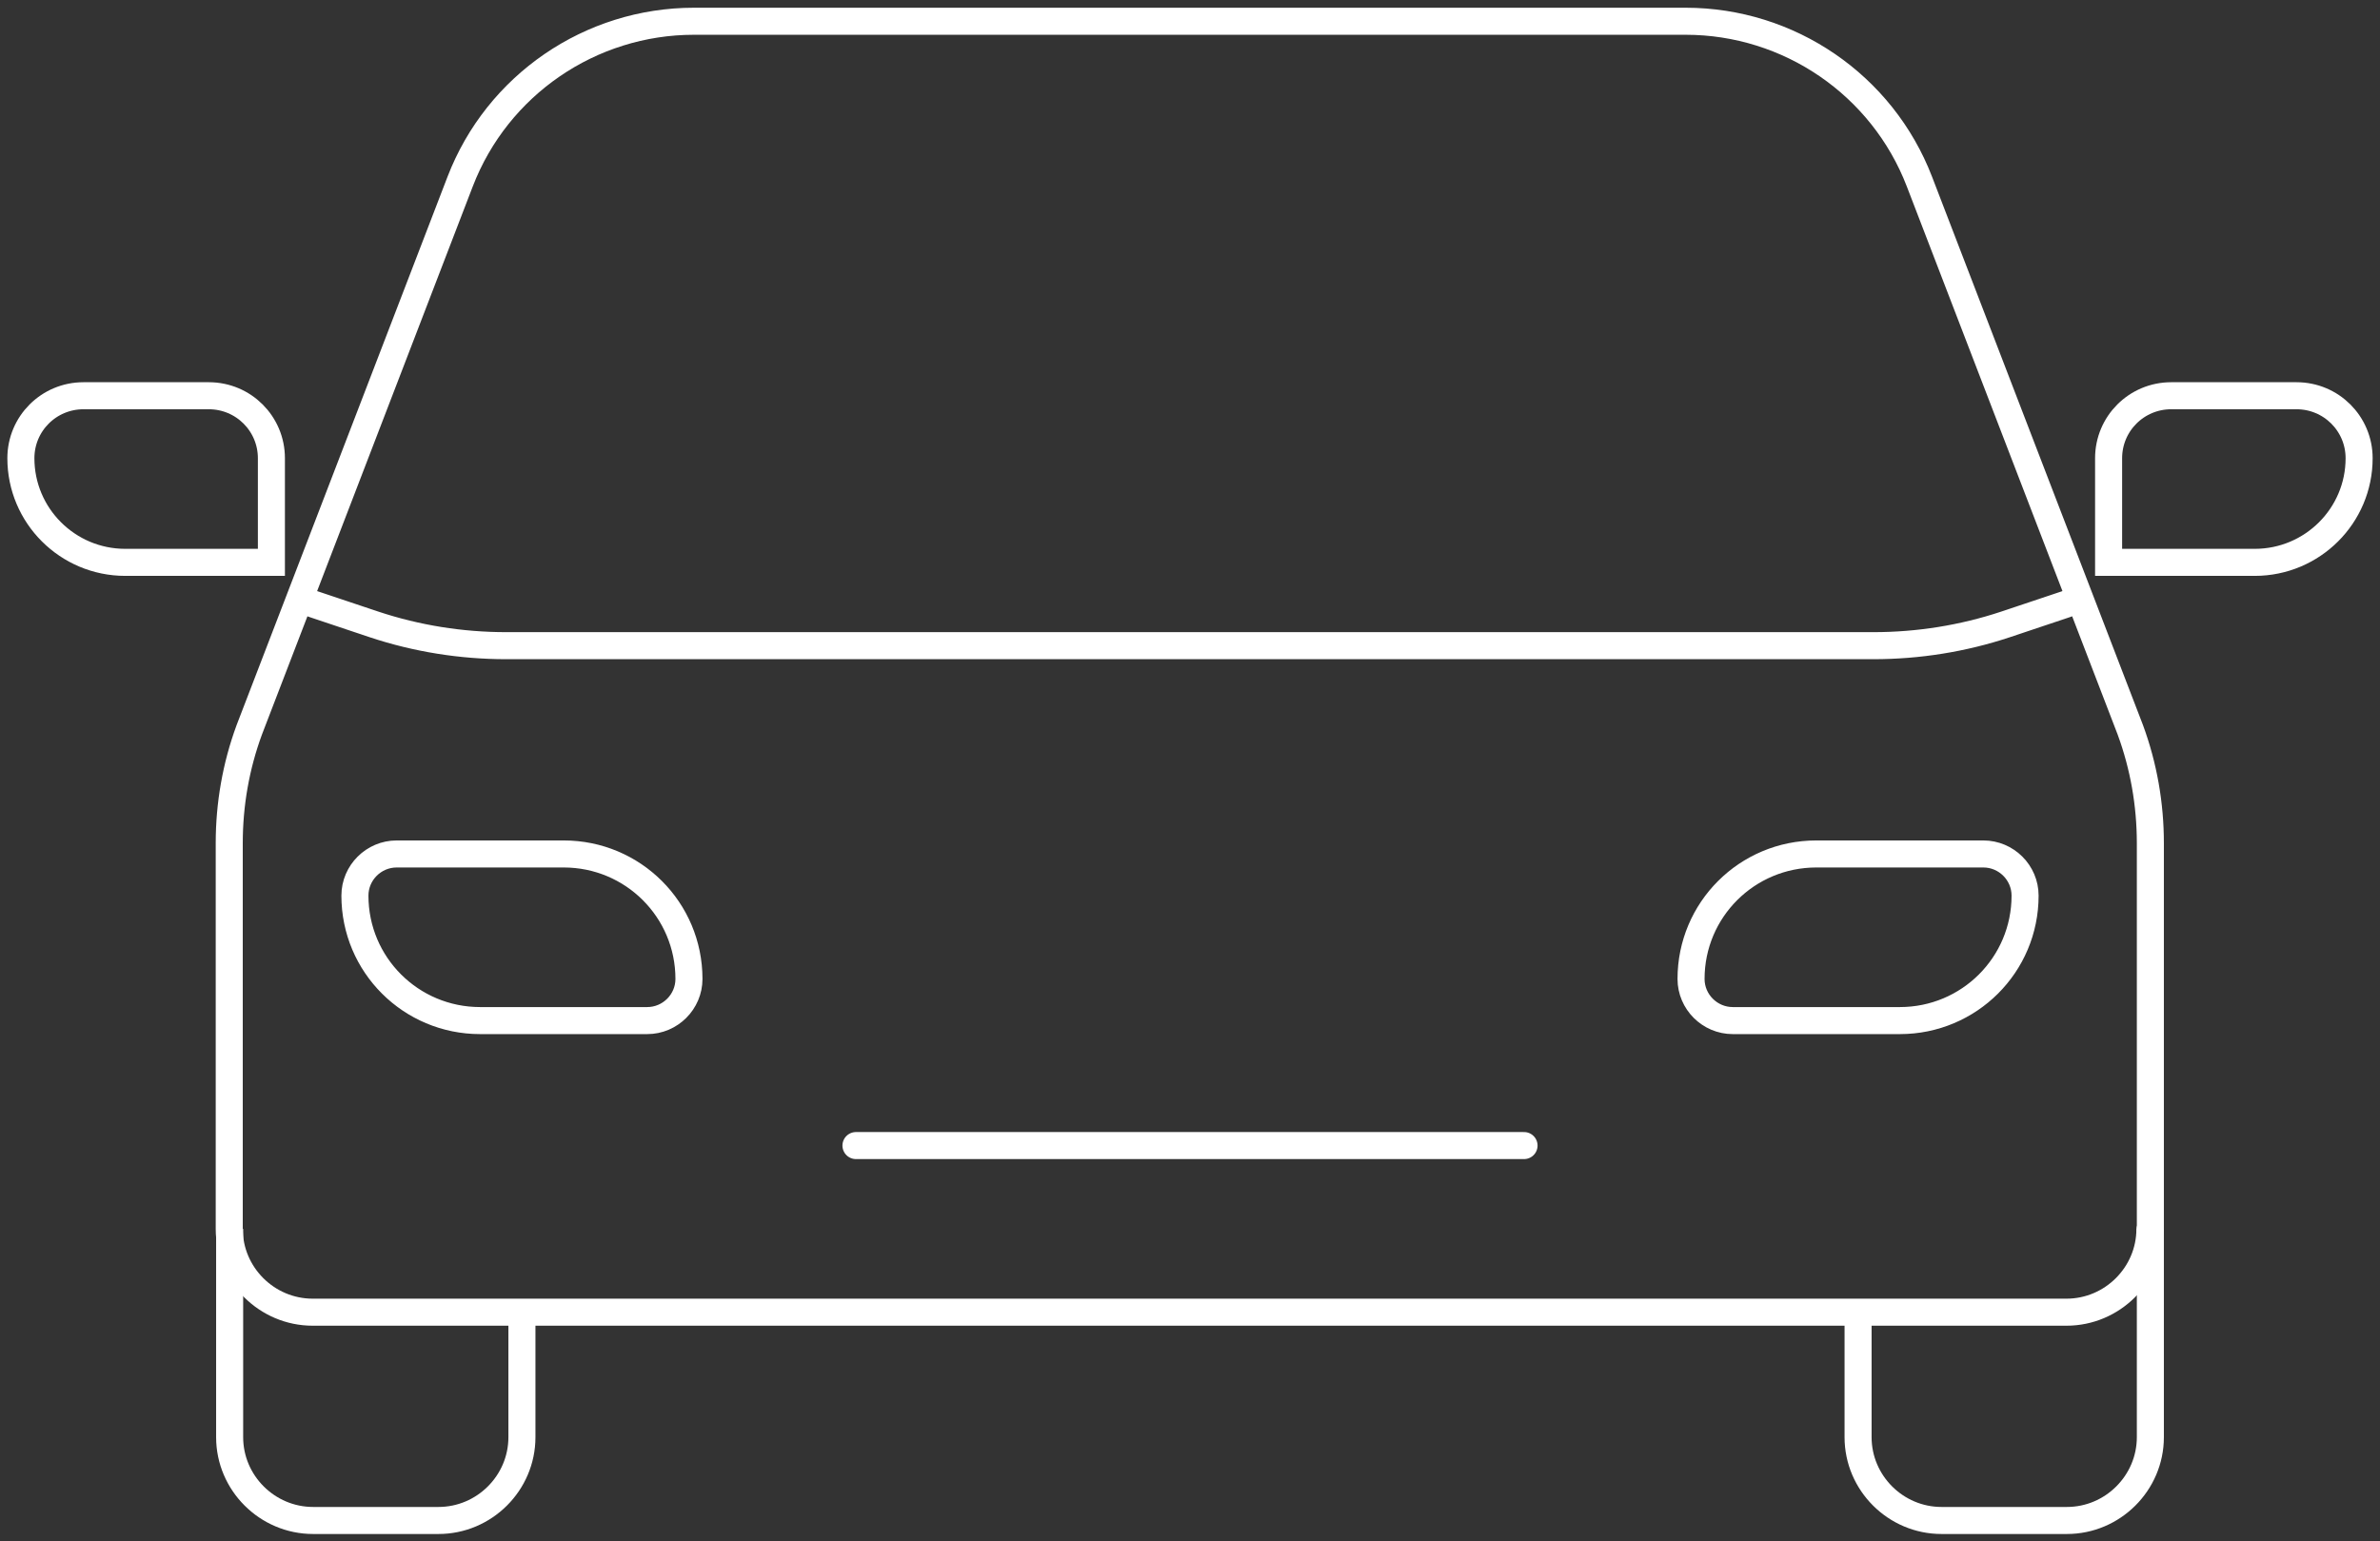
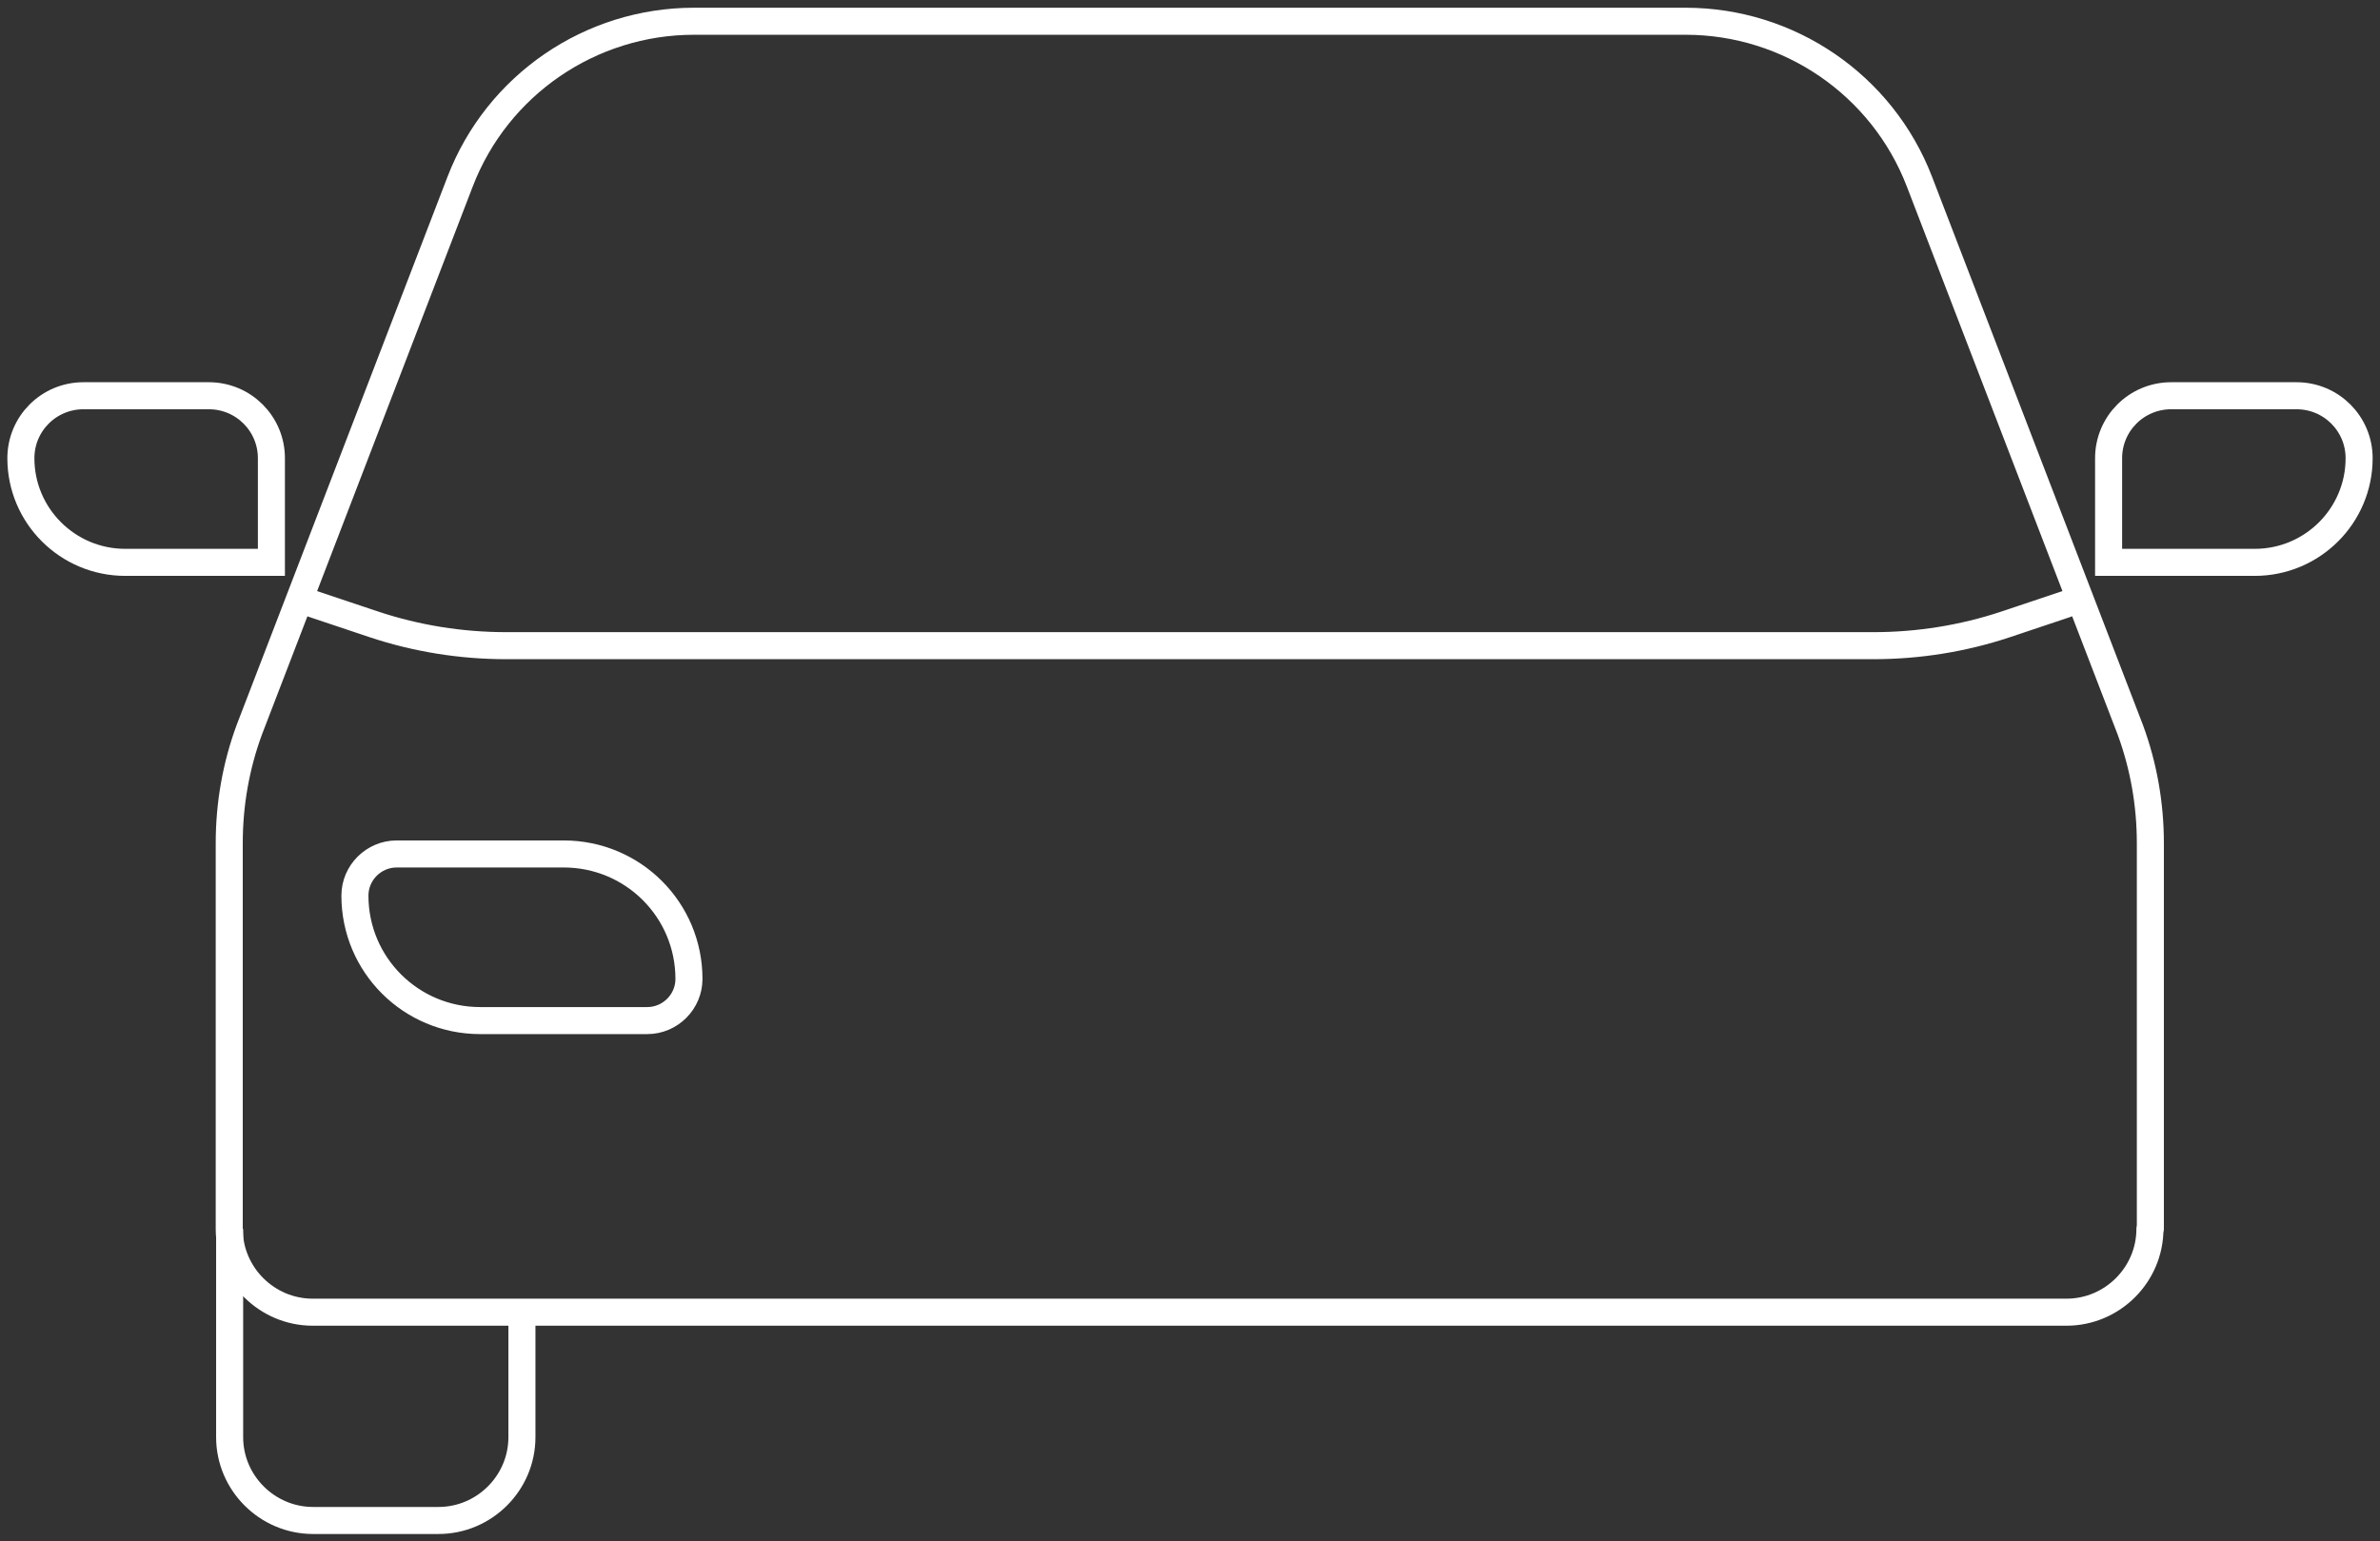
<svg xmlns="http://www.w3.org/2000/svg" width="88" height="57" viewBox="0 0 88 57" fill="none">
  <rect x="0" y="0" width="88" height="57" fill="#333333" stroke="none" />
  <g clip-path="url(#clip0_25_161)">
    <path d="M79.509 45.446V31.18C79.509 29.748 79.262 28.331 78.768 26.99L70.971 6.717C69.597 3.143 66.154 0.786 62.326 0.786H25.659C21.83 0.786 18.387 3.143 17.013 6.717L9.217 26.99C8.723 28.331 8.476 29.748 8.476 31.18V45.446C8.476 47.141 9.865 48.527 11.563 48.527H76.406C78.104 48.527 79.493 47.141 79.493 45.446H79.509Z" stroke="white" stroke-linecap="round" stroke-linejoin="round" />
    <path d="M8.491 45.446V53.149C8.491 54.843 9.881 56.23 11.579 56.23H16.21C17.909 56.23 19.298 54.843 19.298 53.149V48.527" stroke="white" stroke-miterlimit="10" />
-     <path d="M79.509 45.446V53.149C79.509 54.843 78.119 56.23 76.421 56.23H71.789C70.091 56.23 68.702 54.843 68.702 53.149V48.527" stroke="white" stroke-miterlimit="10" />
    <path d="M11.579 22.338L13.833 23.093C15.408 23.616 17.06 23.878 18.712 23.878H69.273C70.925 23.878 72.577 23.616 74.151 23.093L76.406 22.338" stroke="white" stroke-linecap="round" stroke-linejoin="round" />
    <path d="M23.93 37.743H17.754C15.192 37.743 13.123 35.679 13.123 33.122C13.123 32.274 13.818 31.581 14.667 31.581H20.842C23.405 31.581 25.474 33.645 25.474 36.203C25.474 37.05 24.779 37.743 23.93 37.743Z" stroke="white" stroke-miterlimit="10" />
-     <path d="M56.351 42.365H31.649" stroke="white" stroke-miterlimit="10" stroke-linecap="round" />
-     <path d="M70.246 37.743H64.07C63.221 37.743 62.526 37.05 62.526 36.203C62.526 33.645 64.595 31.581 67.158 31.581H73.333C74.183 31.581 74.877 32.274 74.877 33.122C74.877 35.679 72.808 37.743 70.246 37.743Z" stroke="white" stroke-miterlimit="10" />
    <path d="M10.035 20.797H4.632C2.501 20.797 0.772 19.072 0.772 16.946C0.772 15.667 1.806 14.635 3.088 14.635H7.719C9.001 14.635 10.035 15.667 10.035 16.946V20.797Z" stroke="white" stroke-miterlimit="10" />
    <path d="M77.965 20.797H83.368C85.499 20.797 87.228 19.072 87.228 16.946C87.228 15.667 86.194 14.635 84.912 14.635H80.281C78.999 14.635 77.965 15.667 77.965 16.946V20.797Z" stroke="white" stroke-miterlimit="10" />
  </g>
  <defs>
    <clipPath id="clip0_25_161">
      <rect width="88" height="57" fill="white" />
    </clipPath>
  </defs>
</svg>